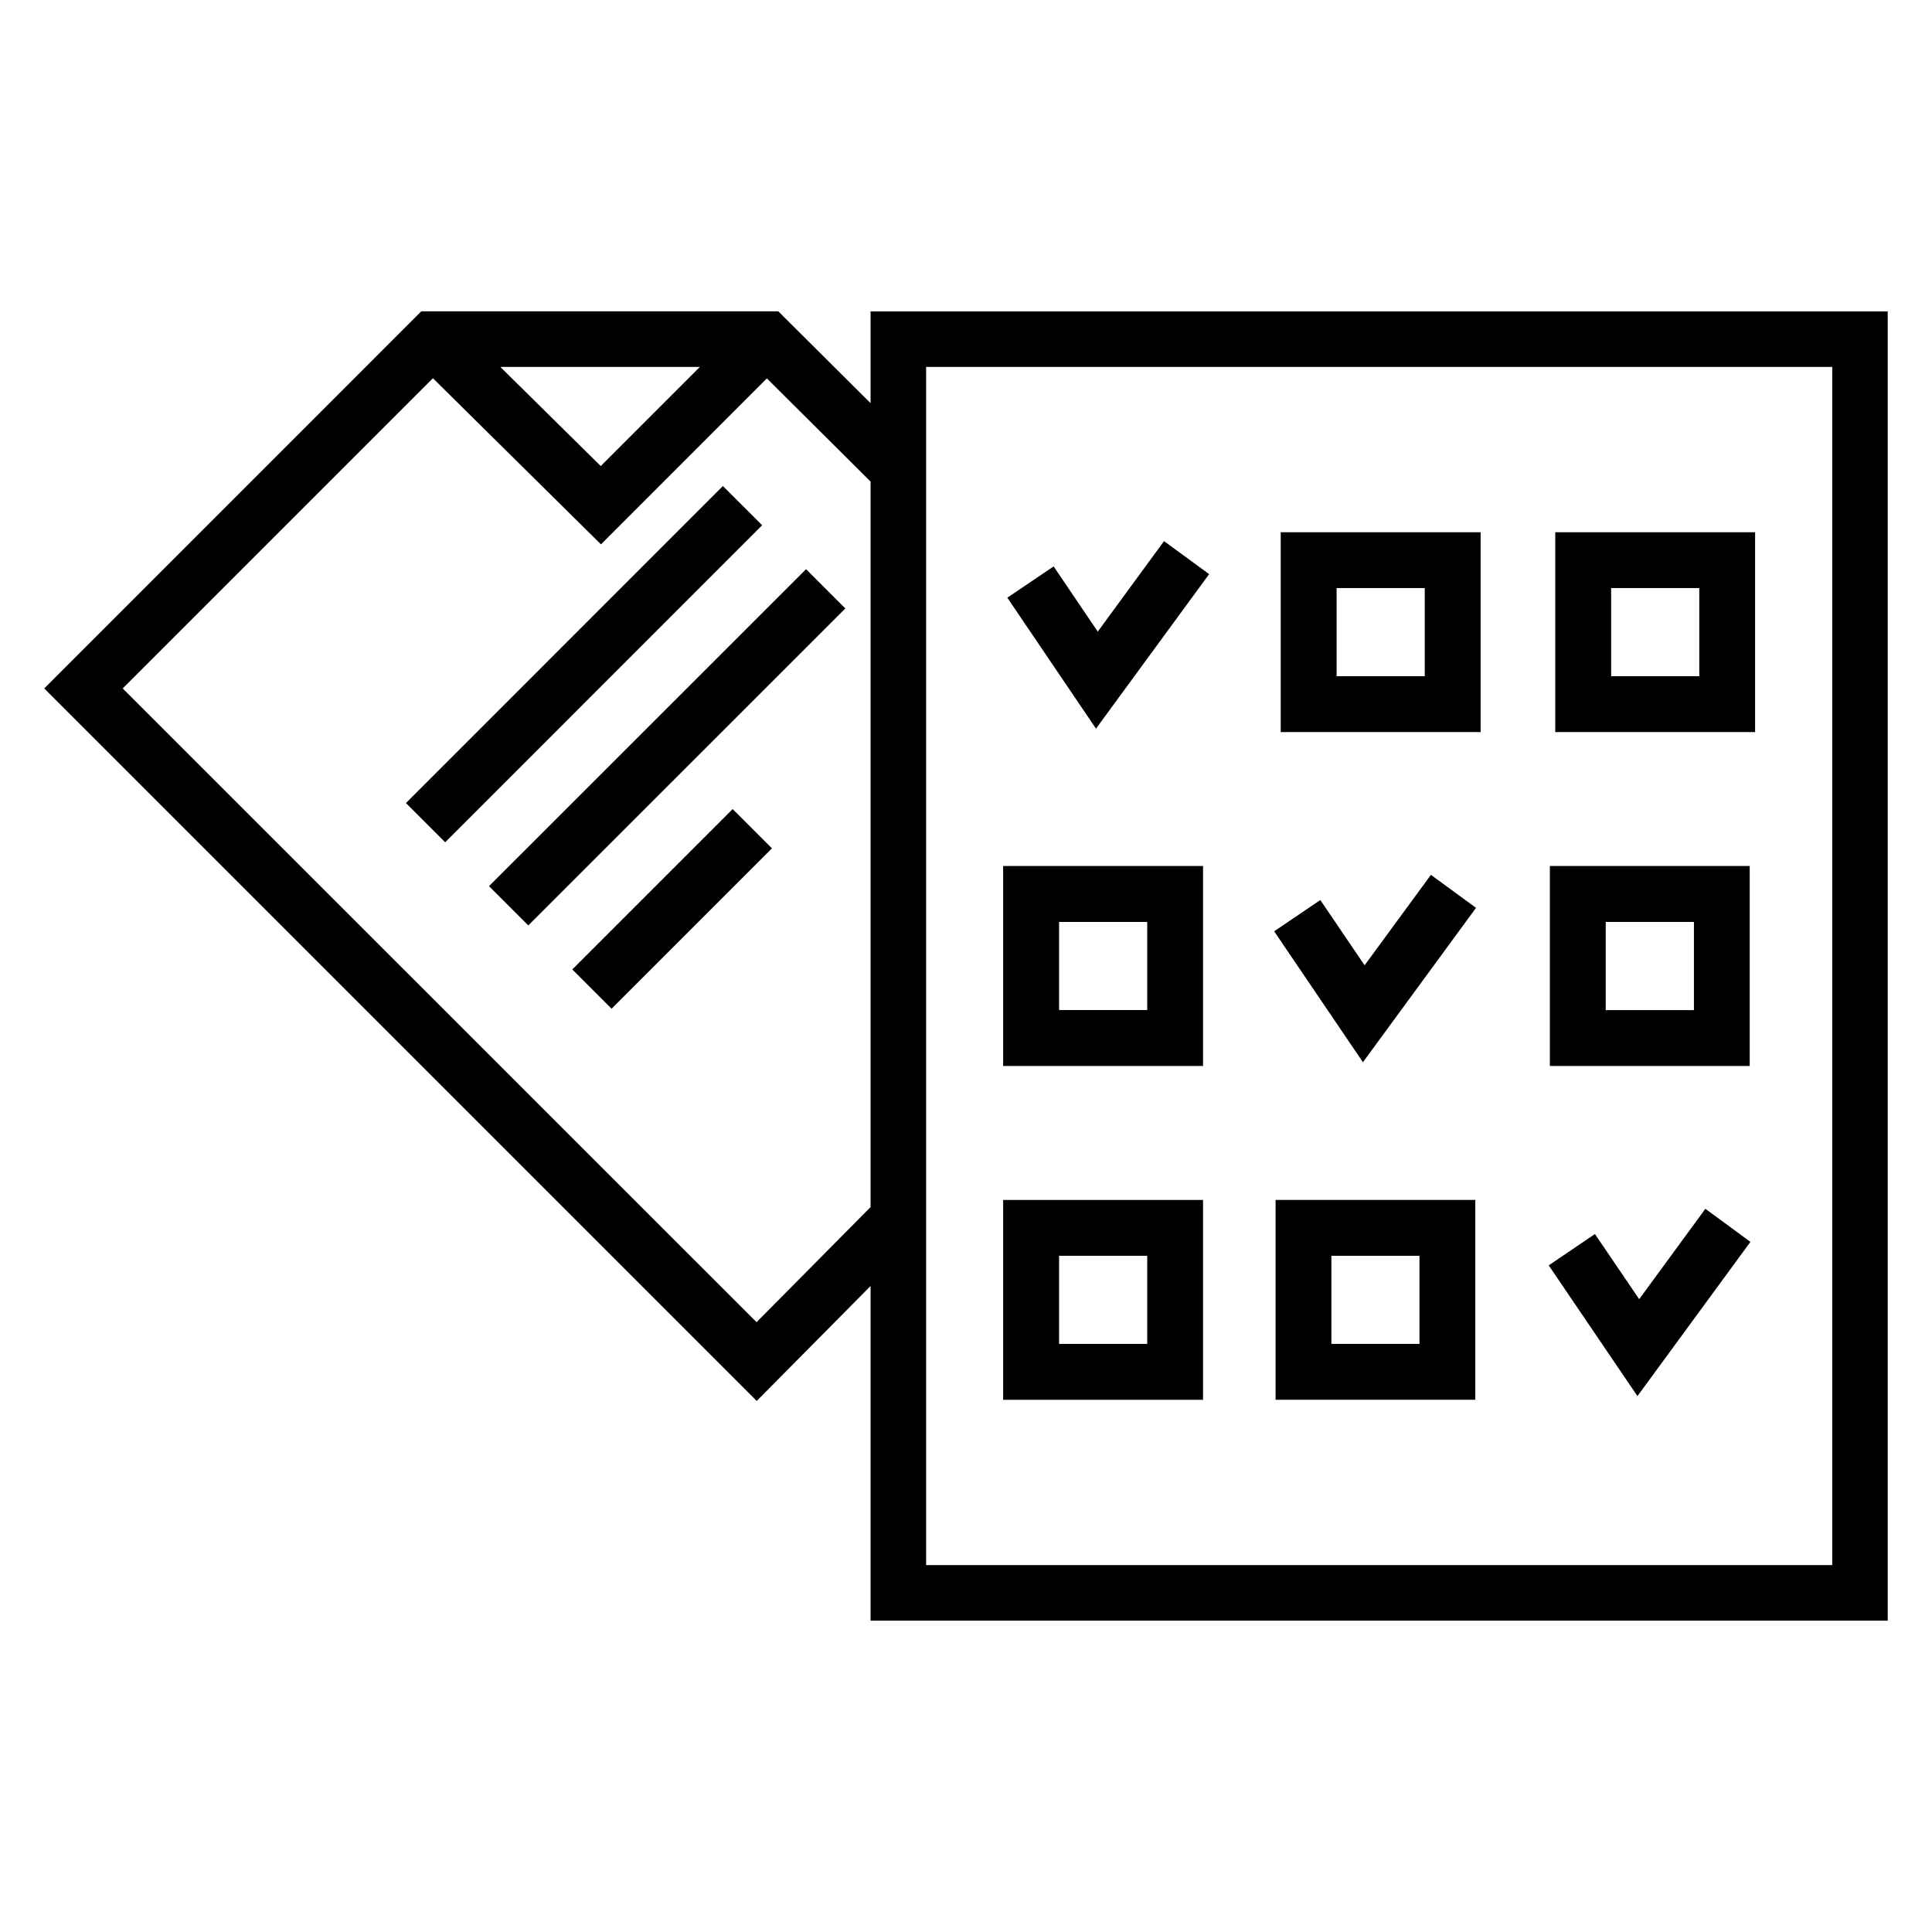
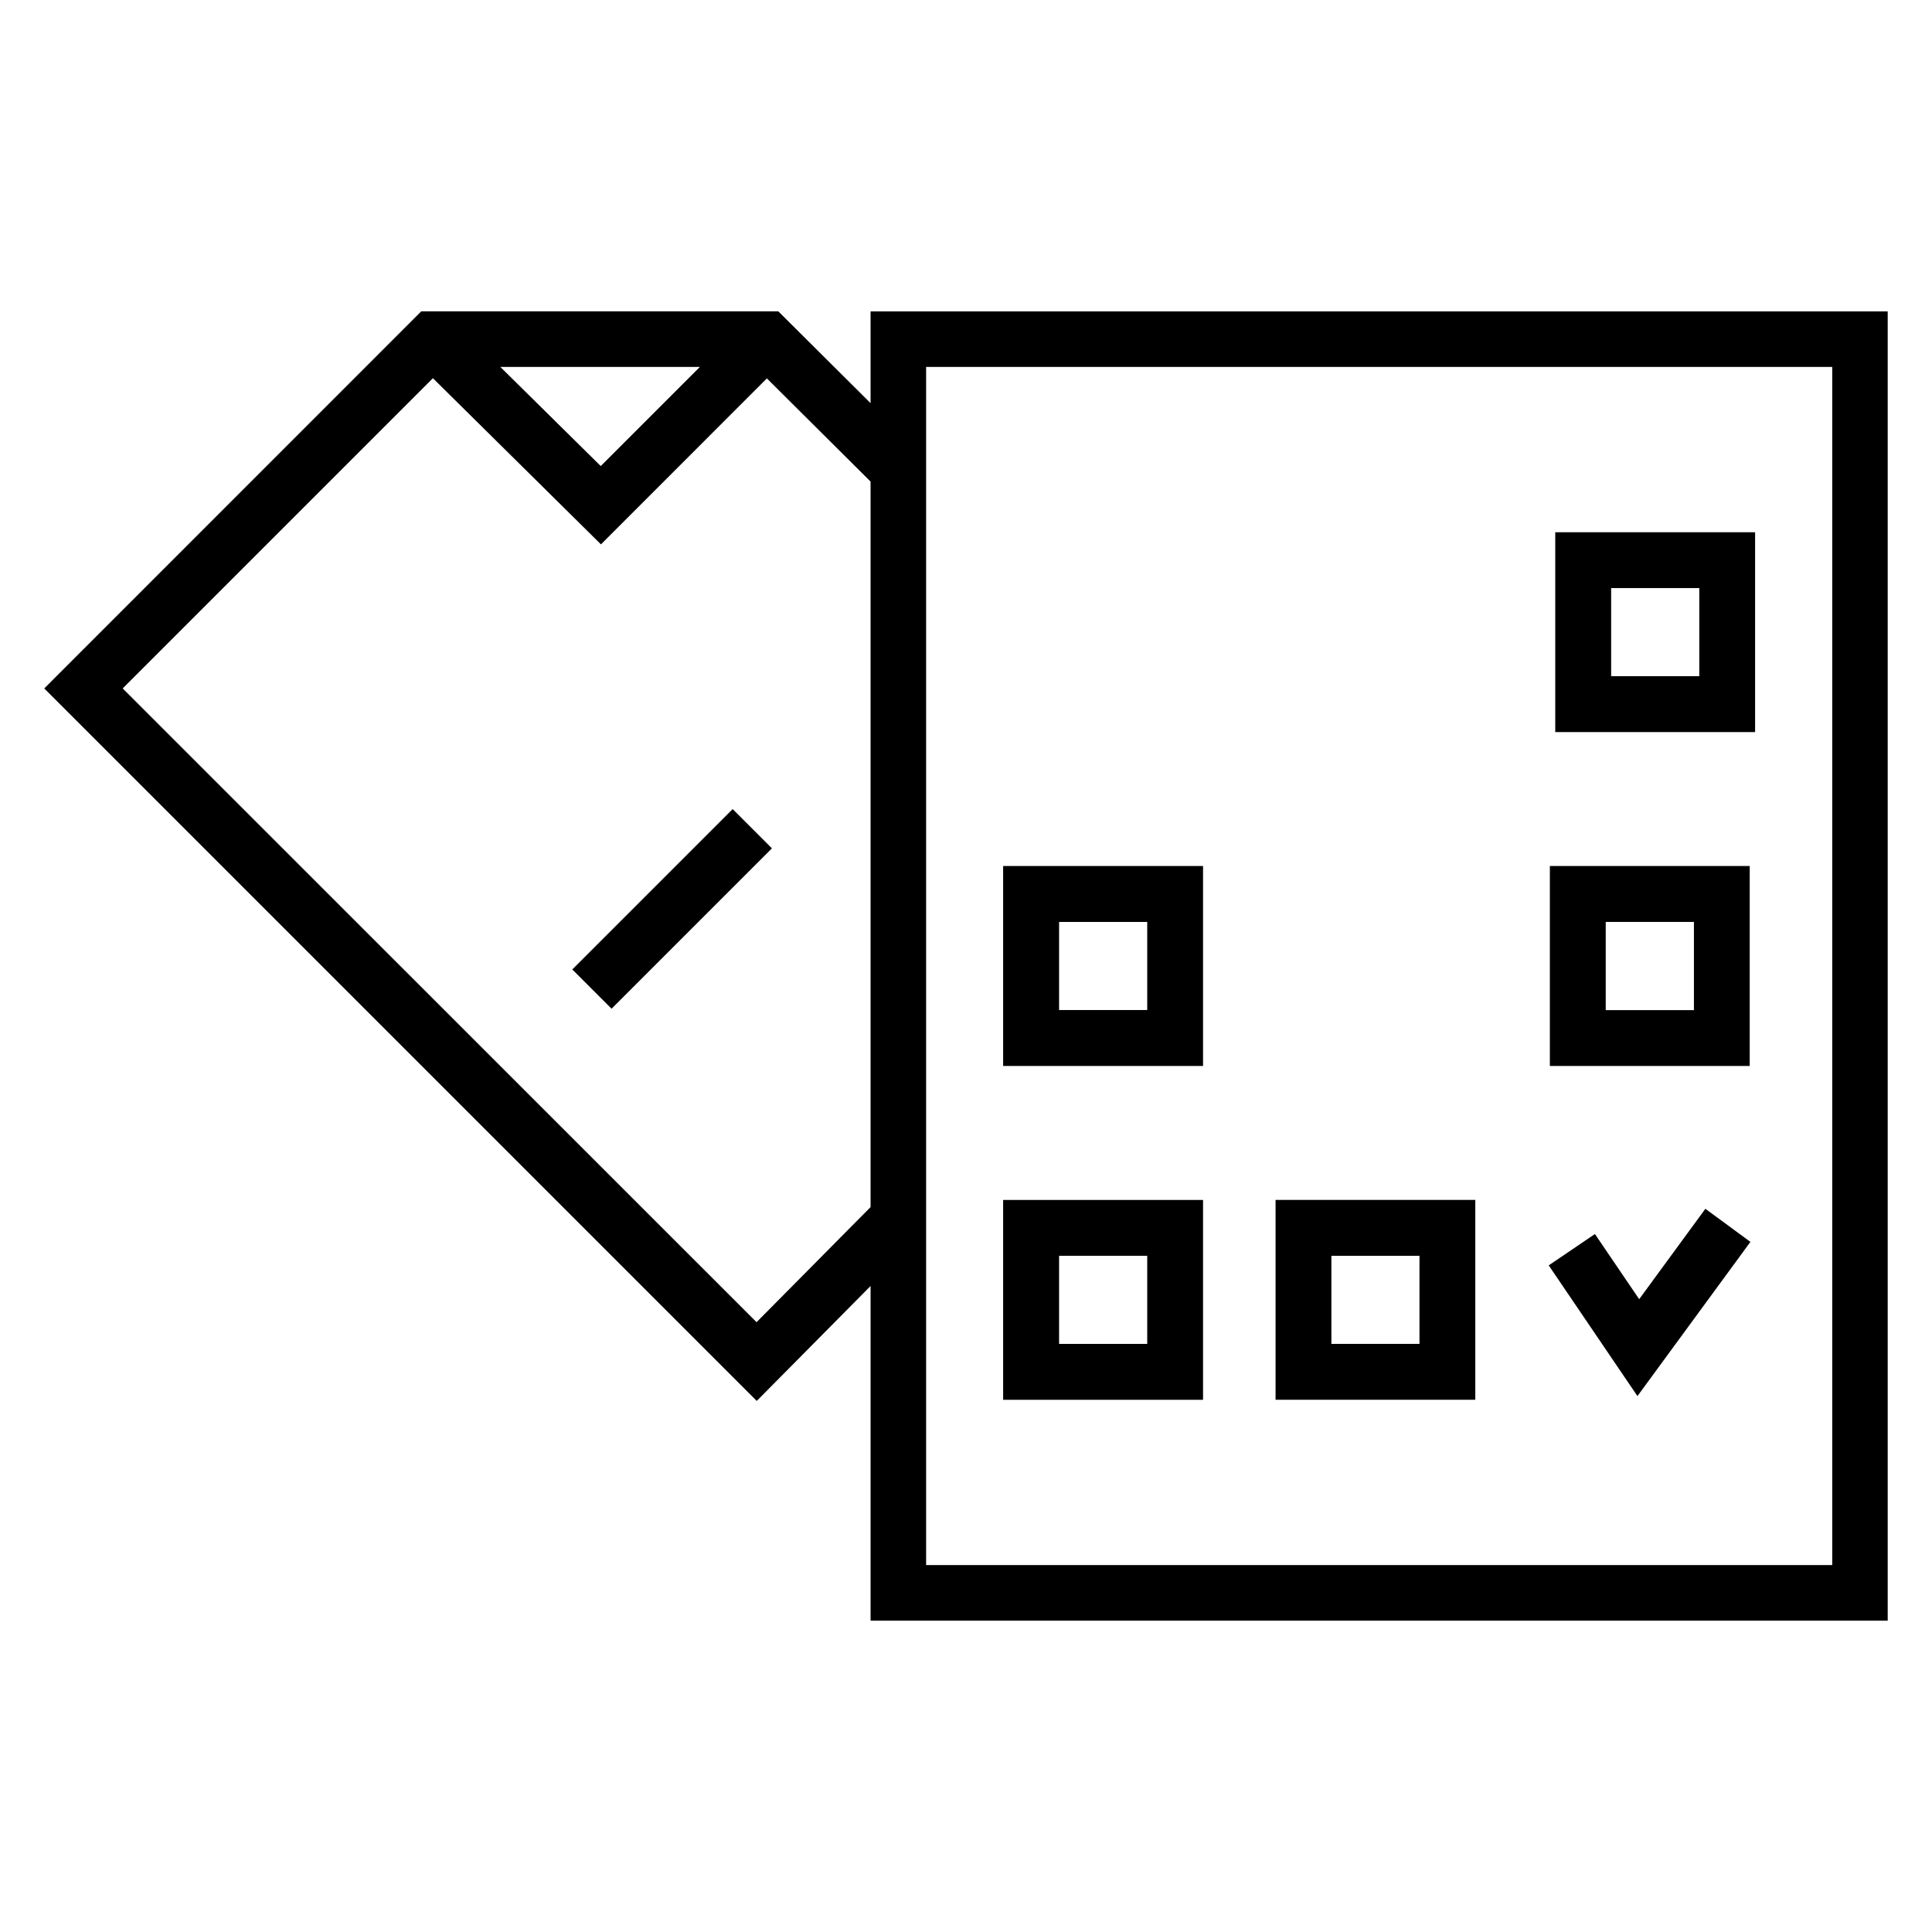
<svg xmlns="http://www.w3.org/2000/svg" fill="#000000" width="800px" height="800px" version="1.1" viewBox="144 144 512 512">
  <g>
    <path d="m374.71 226.52v24.32l-24.457-24.336h-94.609l-99.922 99.938 188.82 188.82 30.168-30.457v88.688l269.55-0.004v-346.97zm-45.234 14.719-26.273 26.273-26.609-26.273zm45.234 222.65-30.215 30.504-167.98-167.95 82.211-82.211 44.535 44.031 43.969-43.984 27.48 27.344zm254.84 94.867h-240.12v-317.52h240.13v317.52z" />
-     <path d="m251.58 356.82 83.996-84.02 10.398 10.395-83.996 84.02z" />
-     <path d="m368.02 305.25-84.02 83.996-10.406-10.406 84.02-83.996z" />
    <path d="m306.07 411.32-10.406-10.406 42.5-42.5 10.406 10.406z" />
-     <path d="m536.38 285.05h-52.977v52.961h52.977zm-14.809 38.152h-23.359v-23.359h23.359z" />
    <path d="m609.12 285.05h-52.961v52.961h52.961zm-14.793 38.152h-23.359v-23.359h23.359z" />
-     <path d="m464.43 296.15-11.953-8.746-17.559 23.984-11.695-17.285-12.273 8.293 23.496 34.699z" />
-     <path d="m535.16 384.59-11.953-8.746-17.574 23.969-11.738-17.297-12.23 8.289 23.527 34.688z" />
    <path d="m607.88 473.11-11.941-8.766-17.539 23.953-11.727-17.266-12.246 8.305 23.512 34.641z" />
    <path d="m462.82 373.5h-52.977v52.992h52.977zm-14.793 38.168h-23.359v-23.344h23.359z" />
    <path d="m607.69 373.5h-52.961v52.992h52.961zm-14.781 38.195h-23.375v-23.375h23.375z" />
    <path d="m462.82 462h-52.977v52.961h52.977zm-14.793 38.152h-23.359v-23.355h23.359z" />
    <path d="m482.04 514.95h52.93v-52.961h-52.93zm14.793-38.152h23.344v23.344h-23.344z" />
  </g>
</svg>